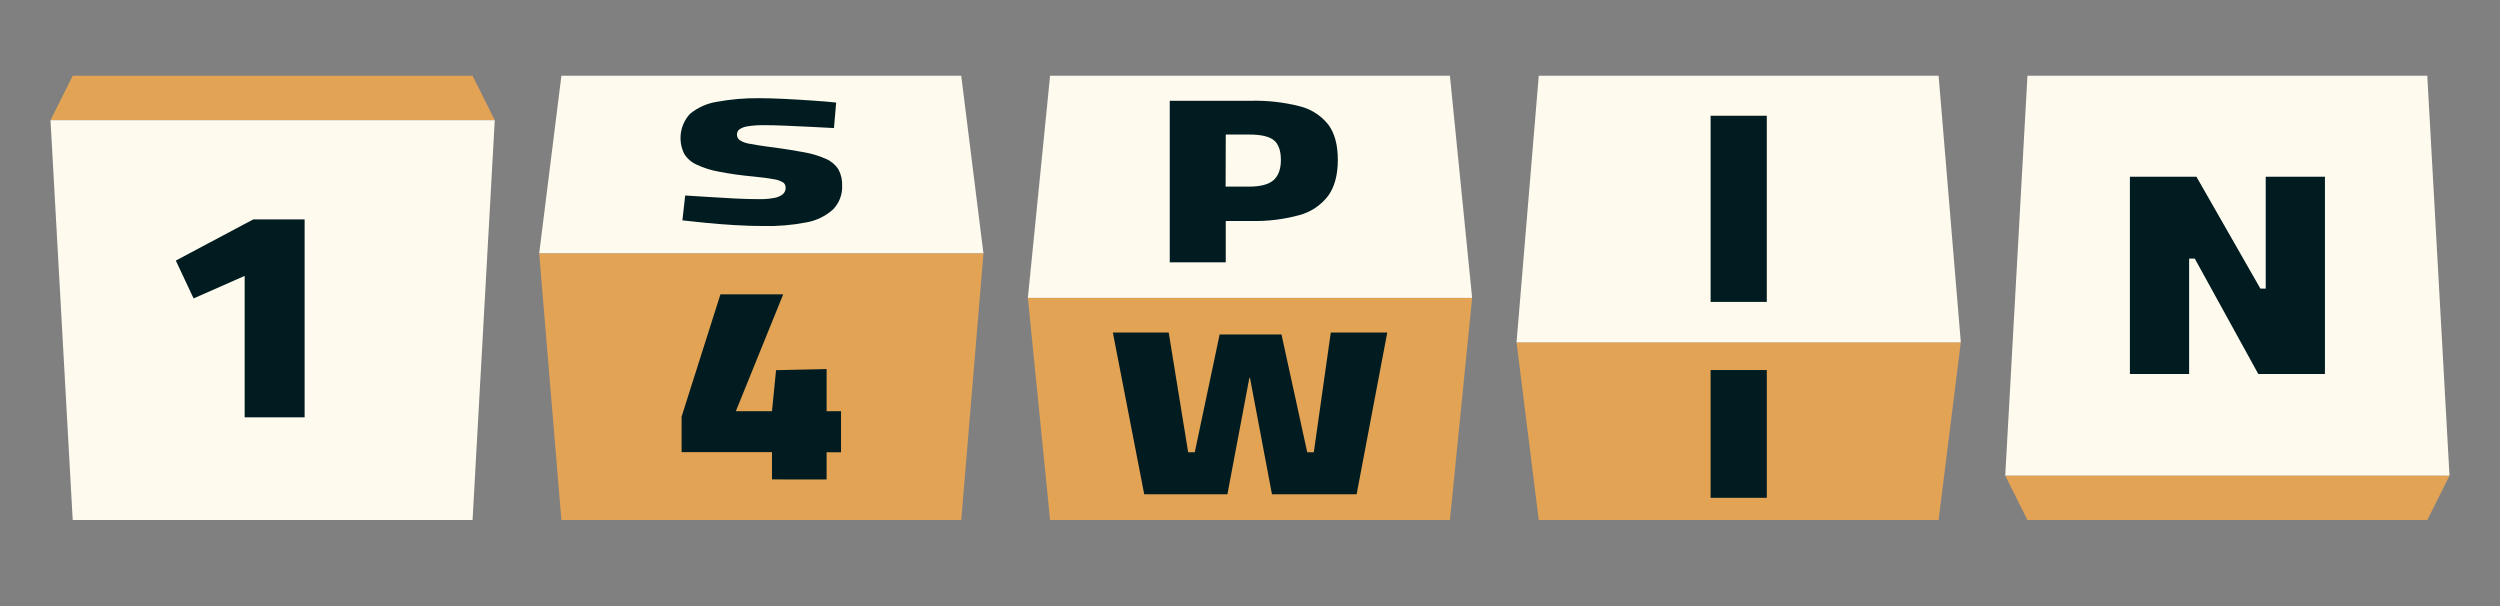
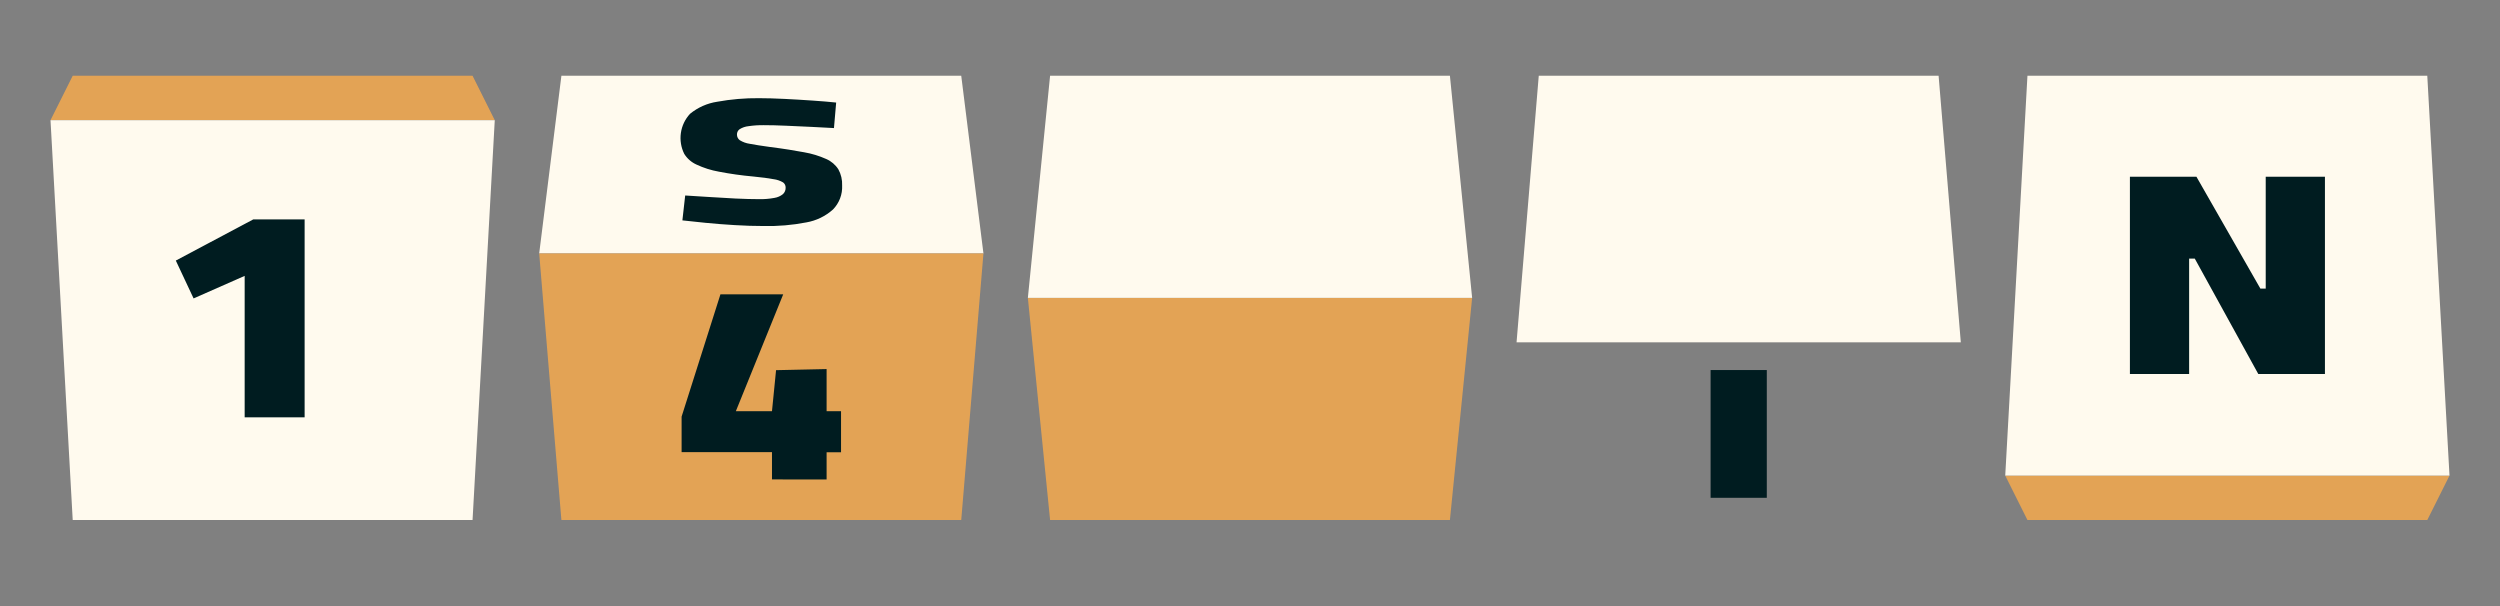
<svg xmlns="http://www.w3.org/2000/svg" width="198" height="48" viewBox="0 0 198 48" fill="none">
  <rect x="0" y="0" width="198" height="48" fill="#808080" stroke="none" />
  <path d="M192.241 41.186H160.574L158.815 37.667H194L192.241 41.186Z" fill="#E3A355" />
  <path d="M192.241 6H160.574L158.815 37.667H194L192.241 6Z" fill="#FFFAEE" />
-   <path d="M120.111 27.11H155.296L153.537 41.184H121.87L120.111 27.11Z" fill="#E3A355" />
  <path d="M155.296 27.111H120.111L121.87 6H153.537L155.296 27.111Z" fill="#FFFAEE" />
  <path d="M81.407 23.593H116.593L114.833 41.185H83.167L81.407 23.593Z" fill="#E3A355" />
  <path d="M116.593 23.593H81.407L83.167 6H114.833L116.593 23.593Z" fill="#FFFAEE" />
  <path d="M77.889 20.074H42.704L44.463 6H76.13L77.889 20.074Z" fill="#FFFAEE" />
  <path d="M42.704 20.075H77.889L76.13 41.186H44.463L42.704 20.075Z" fill="#E3A355" />
  <path d="M5.759 6H37.426L39.185 9.519H4L5.759 6Z" fill="#E3A355" />
  <path d="M5.759 41.185H37.426L39.185 9.518H4L5.759 41.185Z" fill="#FFFAEE" />
  <path d="M19.377 33.053V21.85L15.332 23.635L13.925 20.637L20.058 17.377H24.126V33.053H19.377Z" fill="#001C20" />
  <path d="M60.482 17.901C59.752 17.901 58.986 17.877 58.182 17.828C57.38 17.78 56.612 17.721 55.883 17.648C55.154 17.575 54.543 17.51 54.045 17.454L54.267 15.483C54.798 15.511 55.415 15.55 56.119 15.599C56.823 15.647 57.531 15.689 58.244 15.723C58.956 15.756 59.578 15.773 60.111 15.773C60.523 15.782 60.935 15.748 61.341 15.672C61.586 15.633 61.818 15.53 62.011 15.373C62.081 15.308 62.136 15.229 62.172 15.14C62.209 15.052 62.226 14.957 62.222 14.861C62.224 14.782 62.208 14.703 62.174 14.631C62.139 14.56 62.088 14.498 62.025 14.45C61.792 14.313 61.533 14.224 61.265 14.191C60.889 14.118 60.355 14.048 59.663 13.98C58.75 13.899 57.841 13.771 56.941 13.597C56.326 13.489 55.728 13.3 55.162 13.034C54.763 12.855 54.426 12.561 54.194 12.19C53.937 11.677 53.844 11.097 53.926 10.529C54.008 9.961 54.261 9.432 54.653 9.012C55.271 8.507 56.014 8.177 56.803 8.058C57.894 7.86 59.002 7.765 60.111 7.776C60.707 7.776 61.38 7.796 62.134 7.833C62.889 7.869 63.626 7.917 64.347 7.965C65.067 8.013 65.695 8.066 66.224 8.122L66.05 10.143L64.299 10.051C63.625 10.017 62.95 9.986 62.272 9.958C61.591 9.927 60.997 9.913 60.482 9.913C60.079 9.908 59.676 9.935 59.277 9.994C59.031 10.019 58.793 10.1 58.582 10.231C58.514 10.277 58.459 10.34 58.422 10.413C58.385 10.487 58.366 10.568 58.368 10.65C58.365 10.739 58.385 10.827 58.424 10.906C58.463 10.986 58.521 11.055 58.593 11.106C58.832 11.253 59.098 11.349 59.376 11.388C59.751 11.461 60.286 11.545 60.98 11.641C62.056 11.776 62.951 11.922 63.688 12.06C64.293 12.164 64.882 12.344 65.442 12.595C65.835 12.766 66.168 13.05 66.399 13.412C66.613 13.802 66.716 14.244 66.697 14.689C66.713 15.038 66.658 15.386 66.534 15.713C66.41 16.039 66.22 16.337 65.977 16.587C65.383 17.121 64.65 17.477 63.863 17.614C62.749 17.83 61.616 17.926 60.482 17.901Z" fill="#001C20" />
-   <path d="M92.644 20.778V7.982H99.118C100.392 7.953 101.663 8.096 102.899 8.407C103.799 8.62 104.602 9.126 105.184 9.845C105.698 10.521 105.955 11.459 105.955 12.66C105.955 13.861 105.698 14.813 105.184 15.517C104.612 16.264 103.808 16.799 102.899 17.04C101.667 17.377 100.394 17.532 99.118 17.501H97.08V20.778H92.644ZM97.069 14.779H98.935C99.83 14.779 100.472 14.61 100.861 14.27C101.249 13.929 101.446 13.395 101.446 12.663C101.446 11.931 101.255 11.396 100.883 11.1C100.512 10.805 99.856 10.656 98.947 10.656H97.08L97.069 14.779Z" fill="#001C20" />
-   <path d="M90.623 39.147L88.138 26.339H92.562L94.102 35.817H94.626L96.596 26.489H101.494L103.532 35.817H104.055L105.398 26.339H109.871L107.444 39.147H100.74L99 29.934H98.949L97.21 39.147H90.623Z" fill="#001C20" />
-   <path d="M135.48 23.911V9.167H139.93V23.911H135.48Z" fill="#001C20" />
  <path d="M61.141 37.97V35.811H53.983V32.996L57.059 23.311H62.03L58.278 32.569H61.141L61.464 29.317L65.467 29.23V32.569H66.61V35.817H65.467V37.976L61.141 37.97Z" fill="#001C20" />
  <path d="M135.48 39.426V29.307H139.93V39.426H135.48Z" fill="#001C20" />
  <path d="M168.689 29.622V13.995H173.956L179.023 22.858H179.445V13.995H184.135V29.622H178.857L173.826 20.48H173.379V29.622H168.689Z" fill="#001C20" />
</svg>